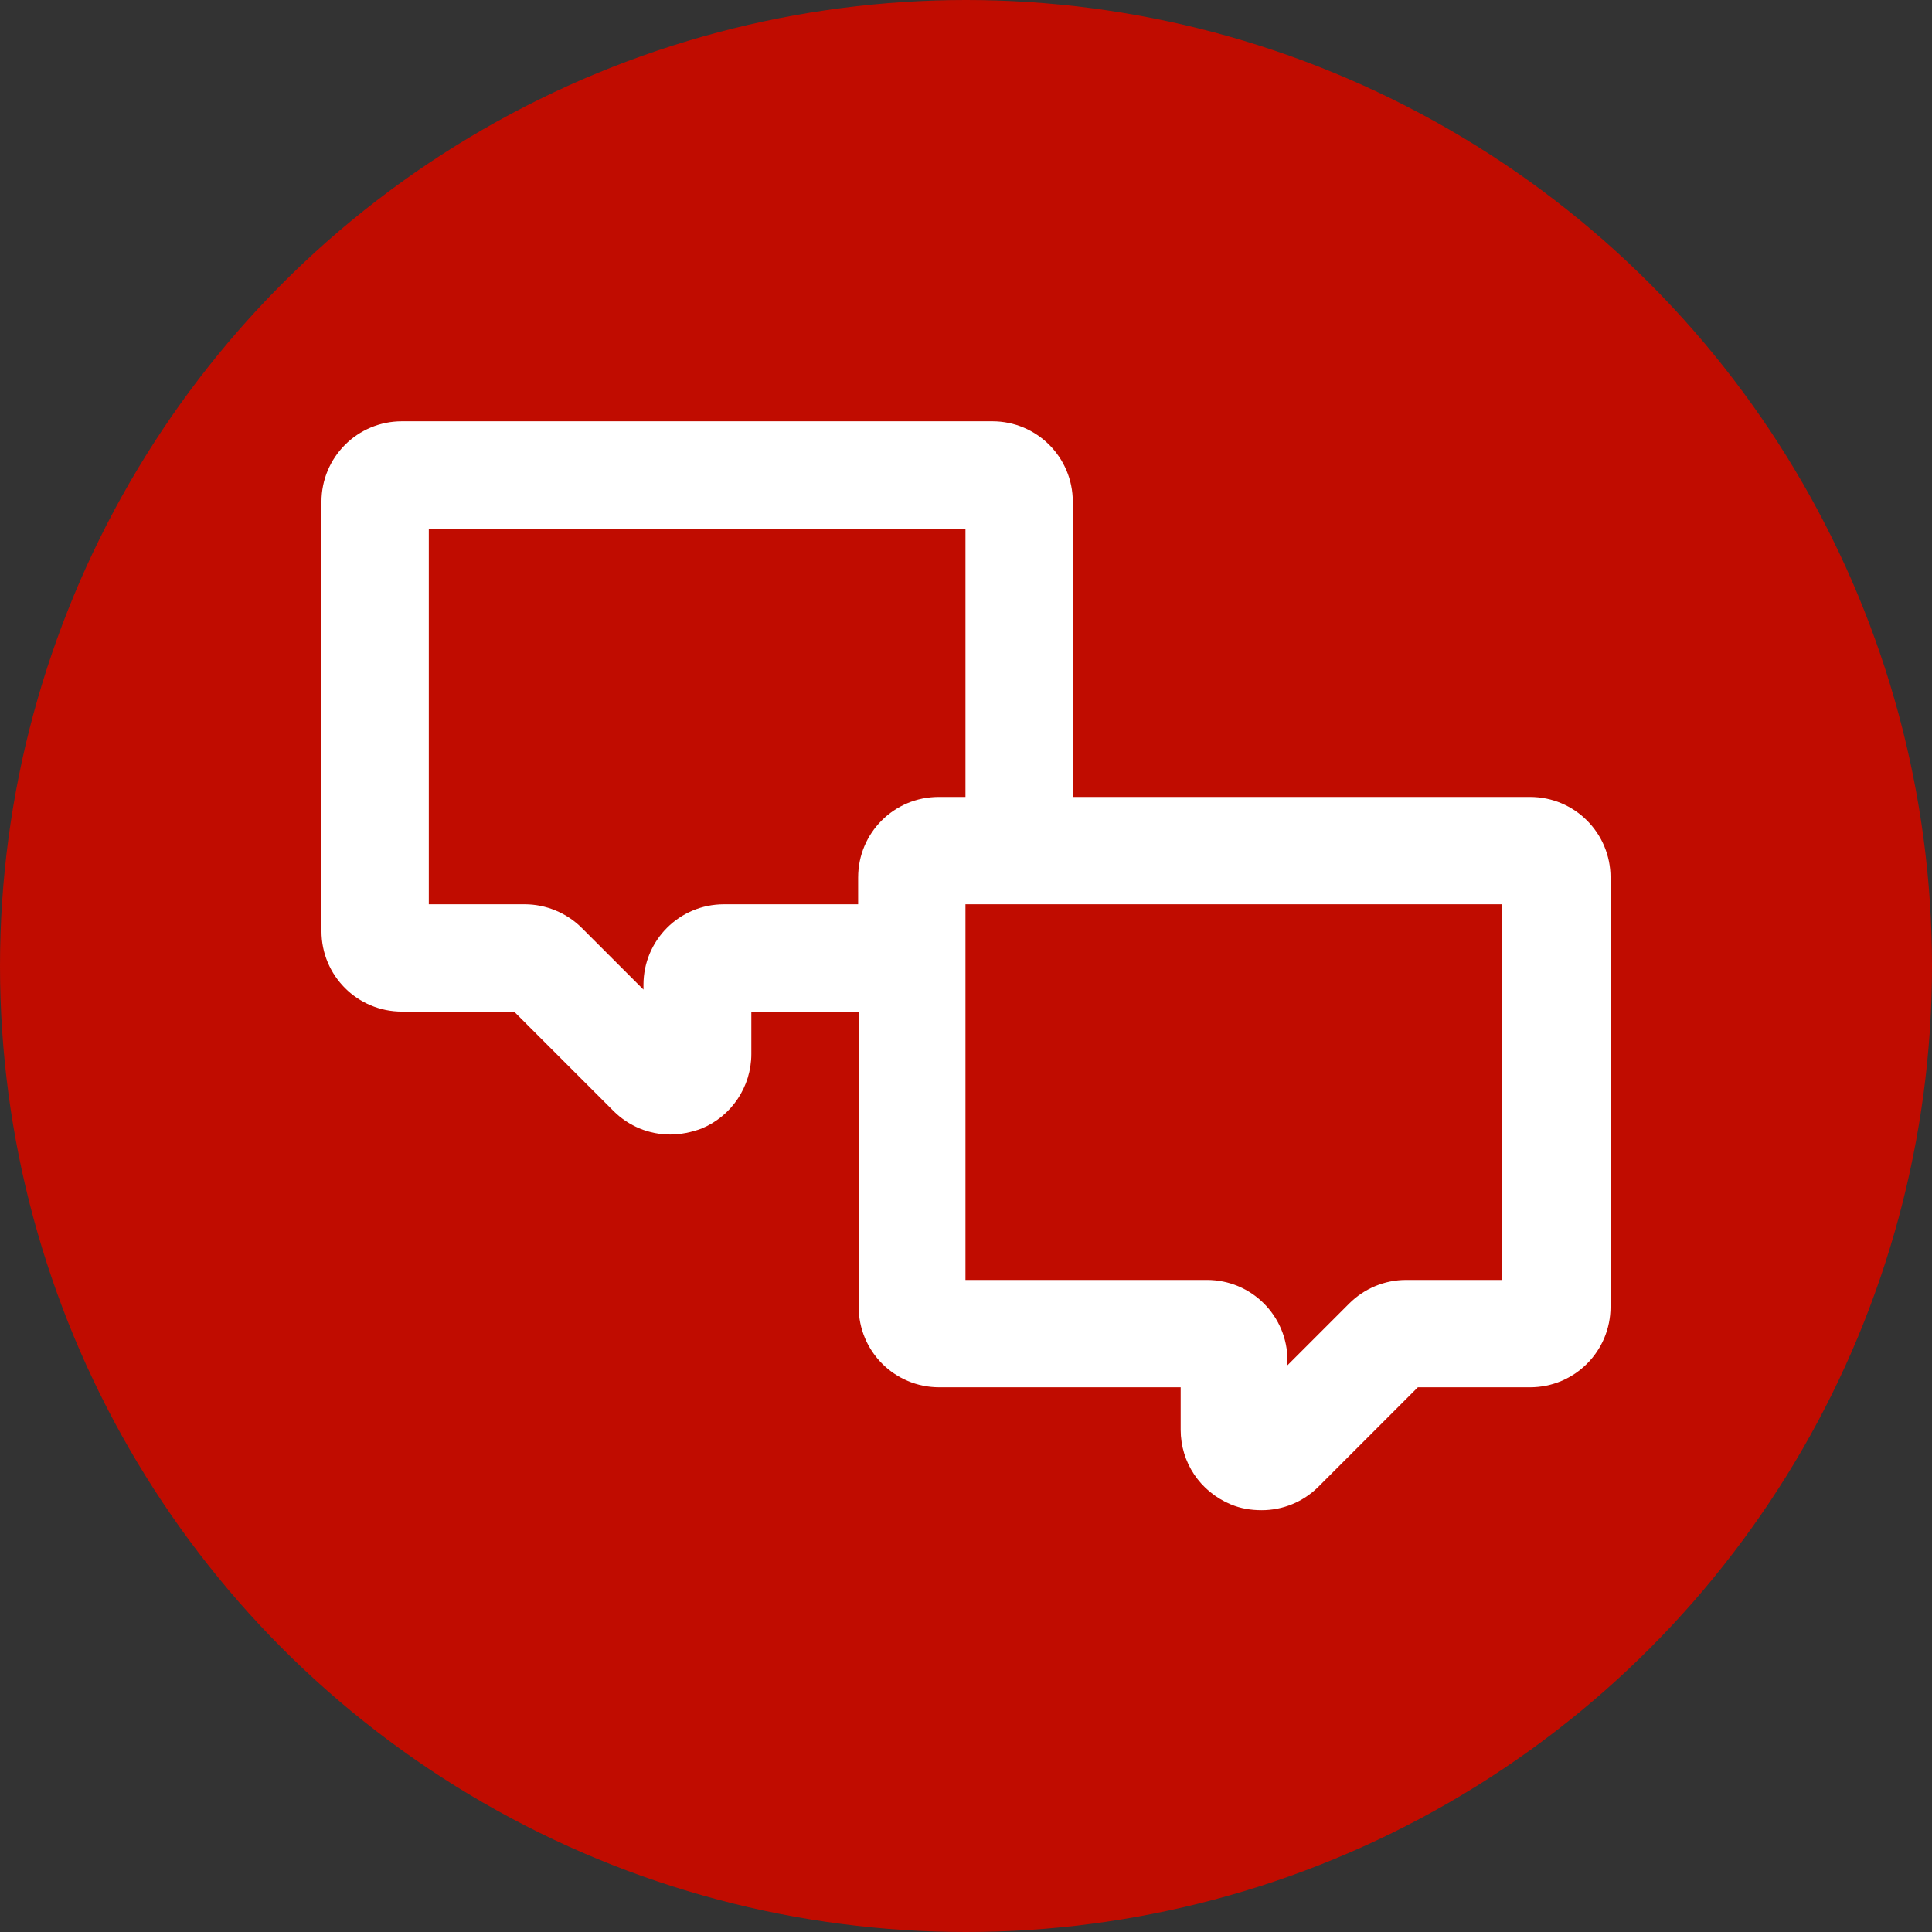
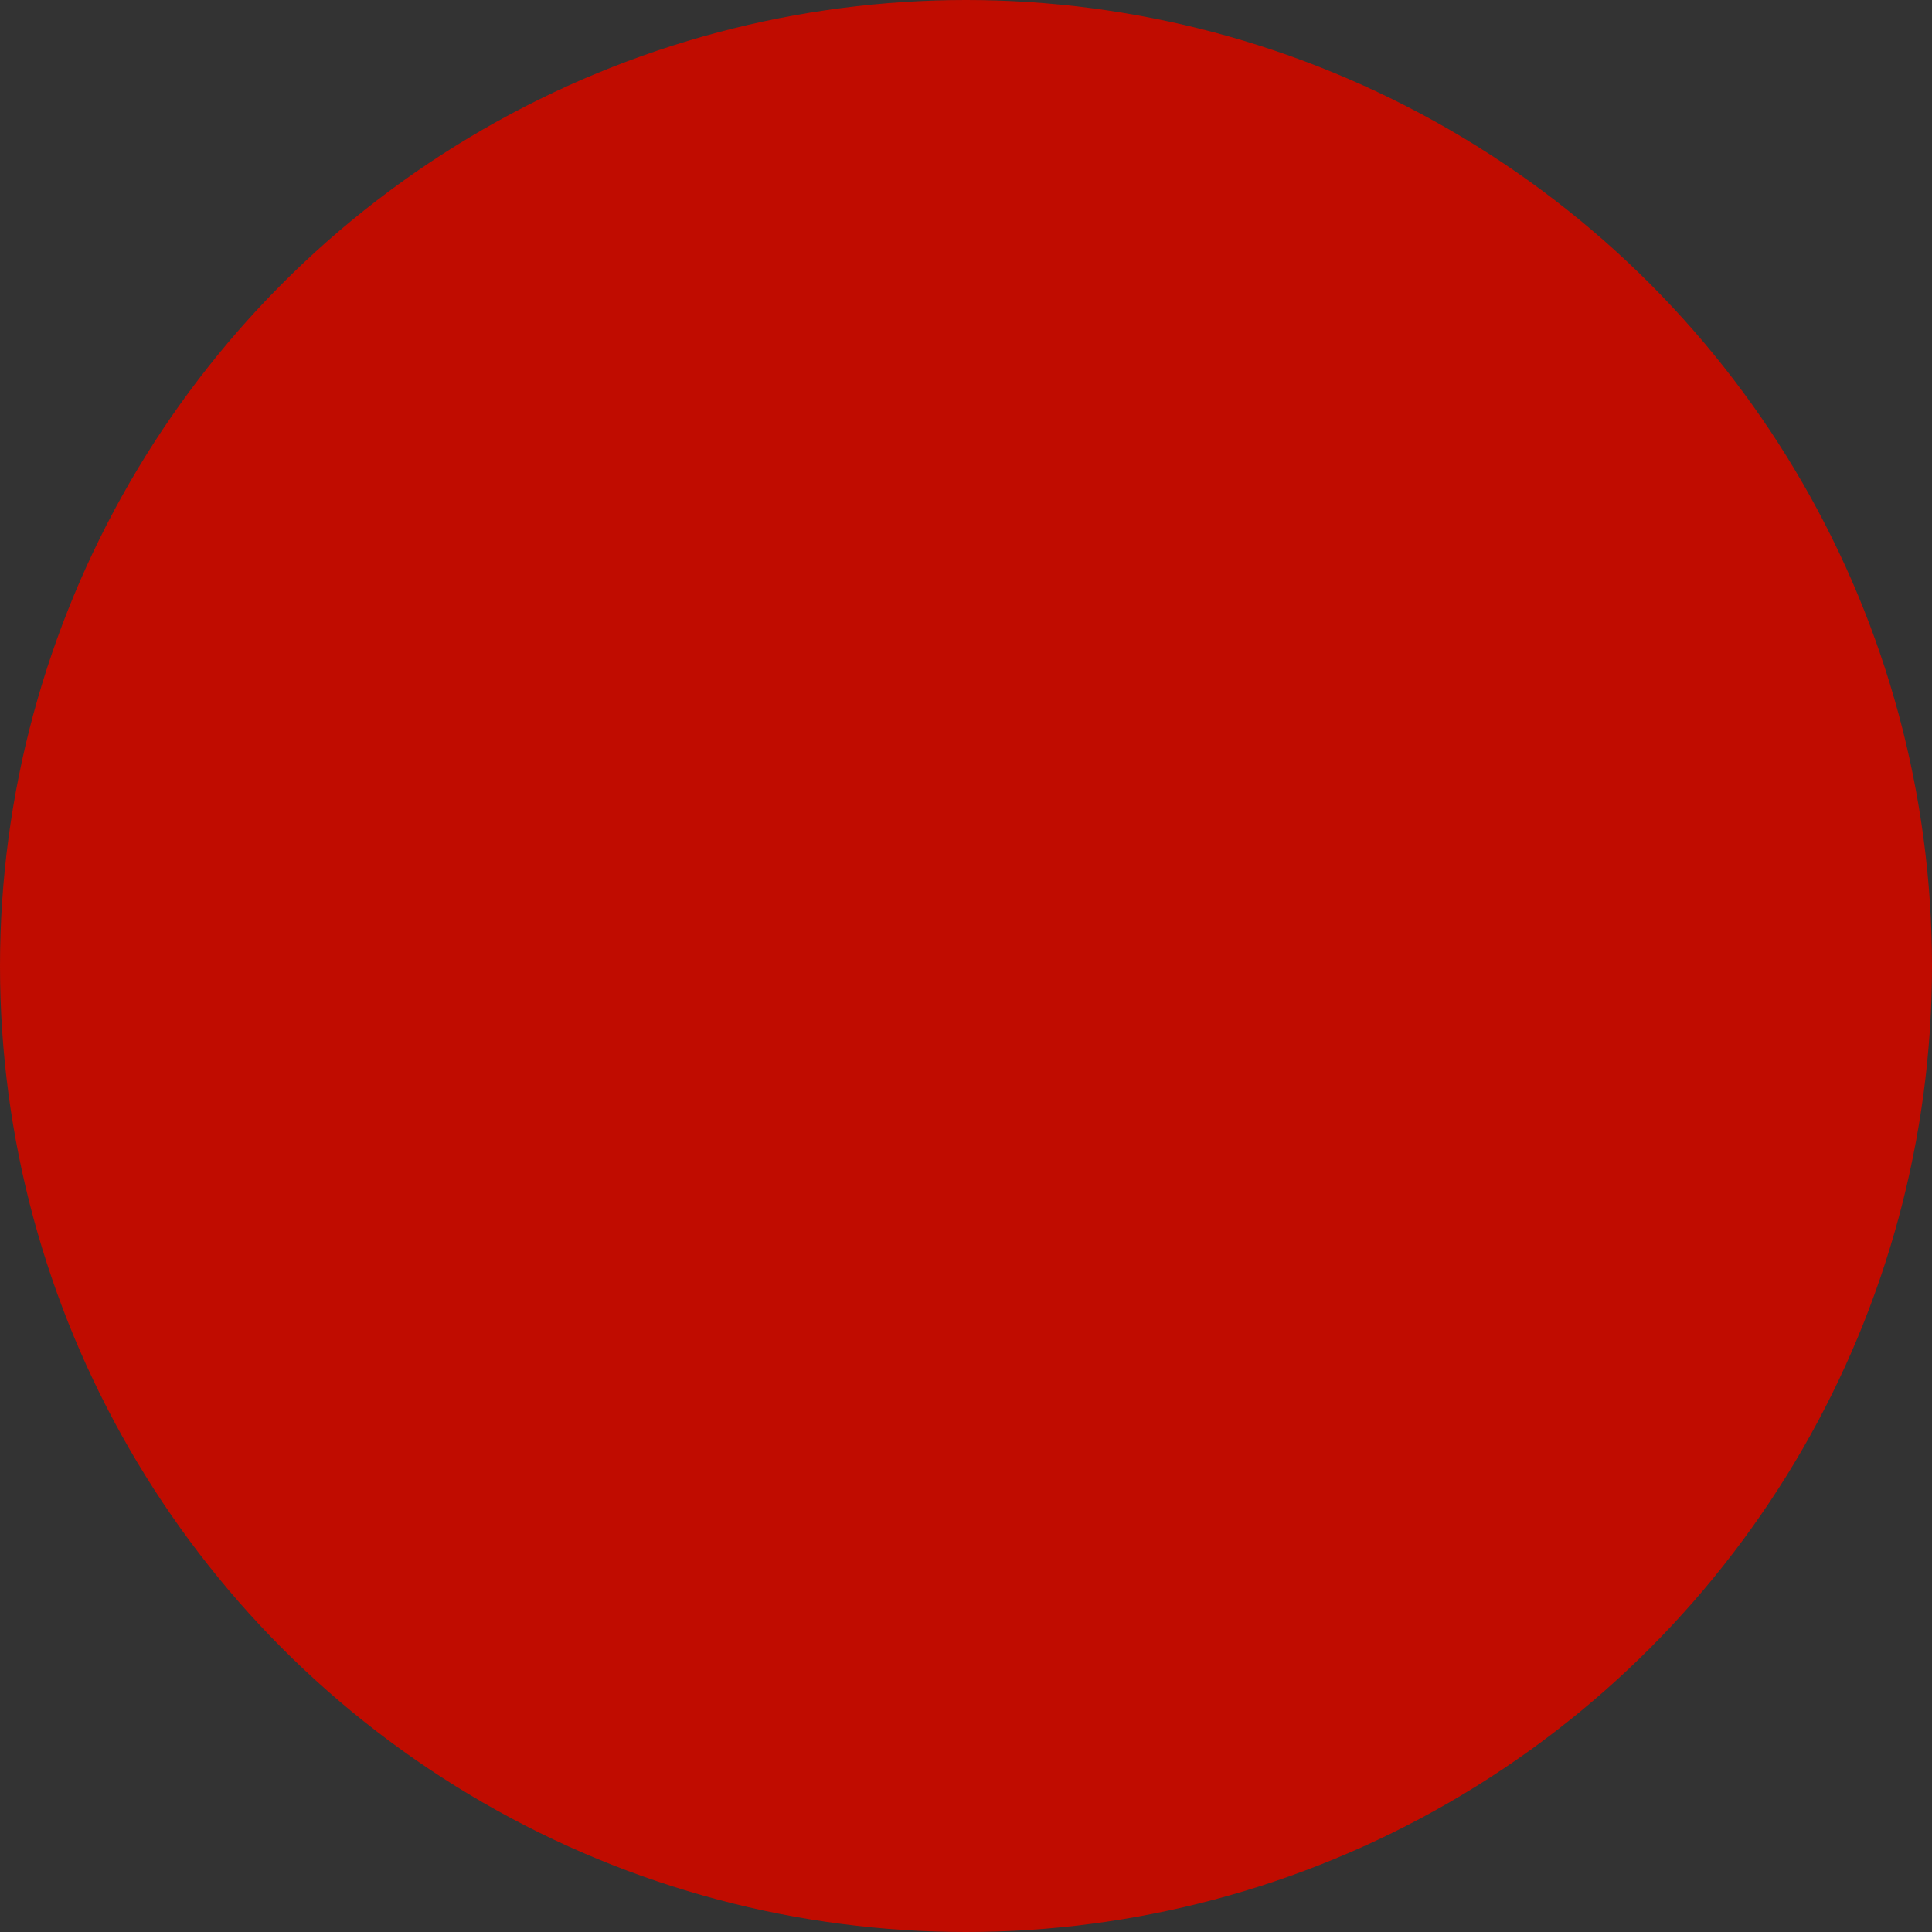
<svg xmlns="http://www.w3.org/2000/svg" id="icon" width="36" height="36" viewBox="0 0 36 36">
  <rect x="0" y="0" width="36" height="36" fill="#333333" stroke="none" />
  <g id="a">
    <circle cx="18" cy="18" r="18" fill="#c00c00" stroke-width="0" />
  </g>
-   <path d="m28.49,14.85h-8.5v-5.5c0-.83-.67-1.5-1.5-1.5H7.49c-.83,0-1.5.67-1.5,1.5v8c0,.83.67,1.5,1.5,1.5h2.09l1.85,1.85c.29.29.67.44,1.06.44.19,0,.39-.04.58-.11.56-.23.93-.78.93-1.39v-.79h2v5.5c0,.83.67,1.5,1.5,1.5h4.5v.79c0,.61.36,1.15.93,1.39.19.08.38.11.58.11.39,0,.77-.15,1.06-.44l1.85-1.85h2.09c.83,0,1.5-.67,1.5-1.5v-8c0-.83-.67-1.5-1.5-1.5h-.02Zm-12.5,1.5v.5h-2.5c-.83,0-1.5.67-1.5,1.5v.09l-1.15-1.15c-.28-.28-.67-.44-1.06-.44h-1.79v-7h10v5h-.5c-.83,0-1.5.67-1.5,1.5Zm12,7.5h-1.79c-.4,0-.78.16-1.06.44l-1.15,1.15v-.09c0-.83-.67-1.5-1.5-1.5h-4.5v-7h10v7Z" fill="#fff" stroke-width="0" />
</svg>